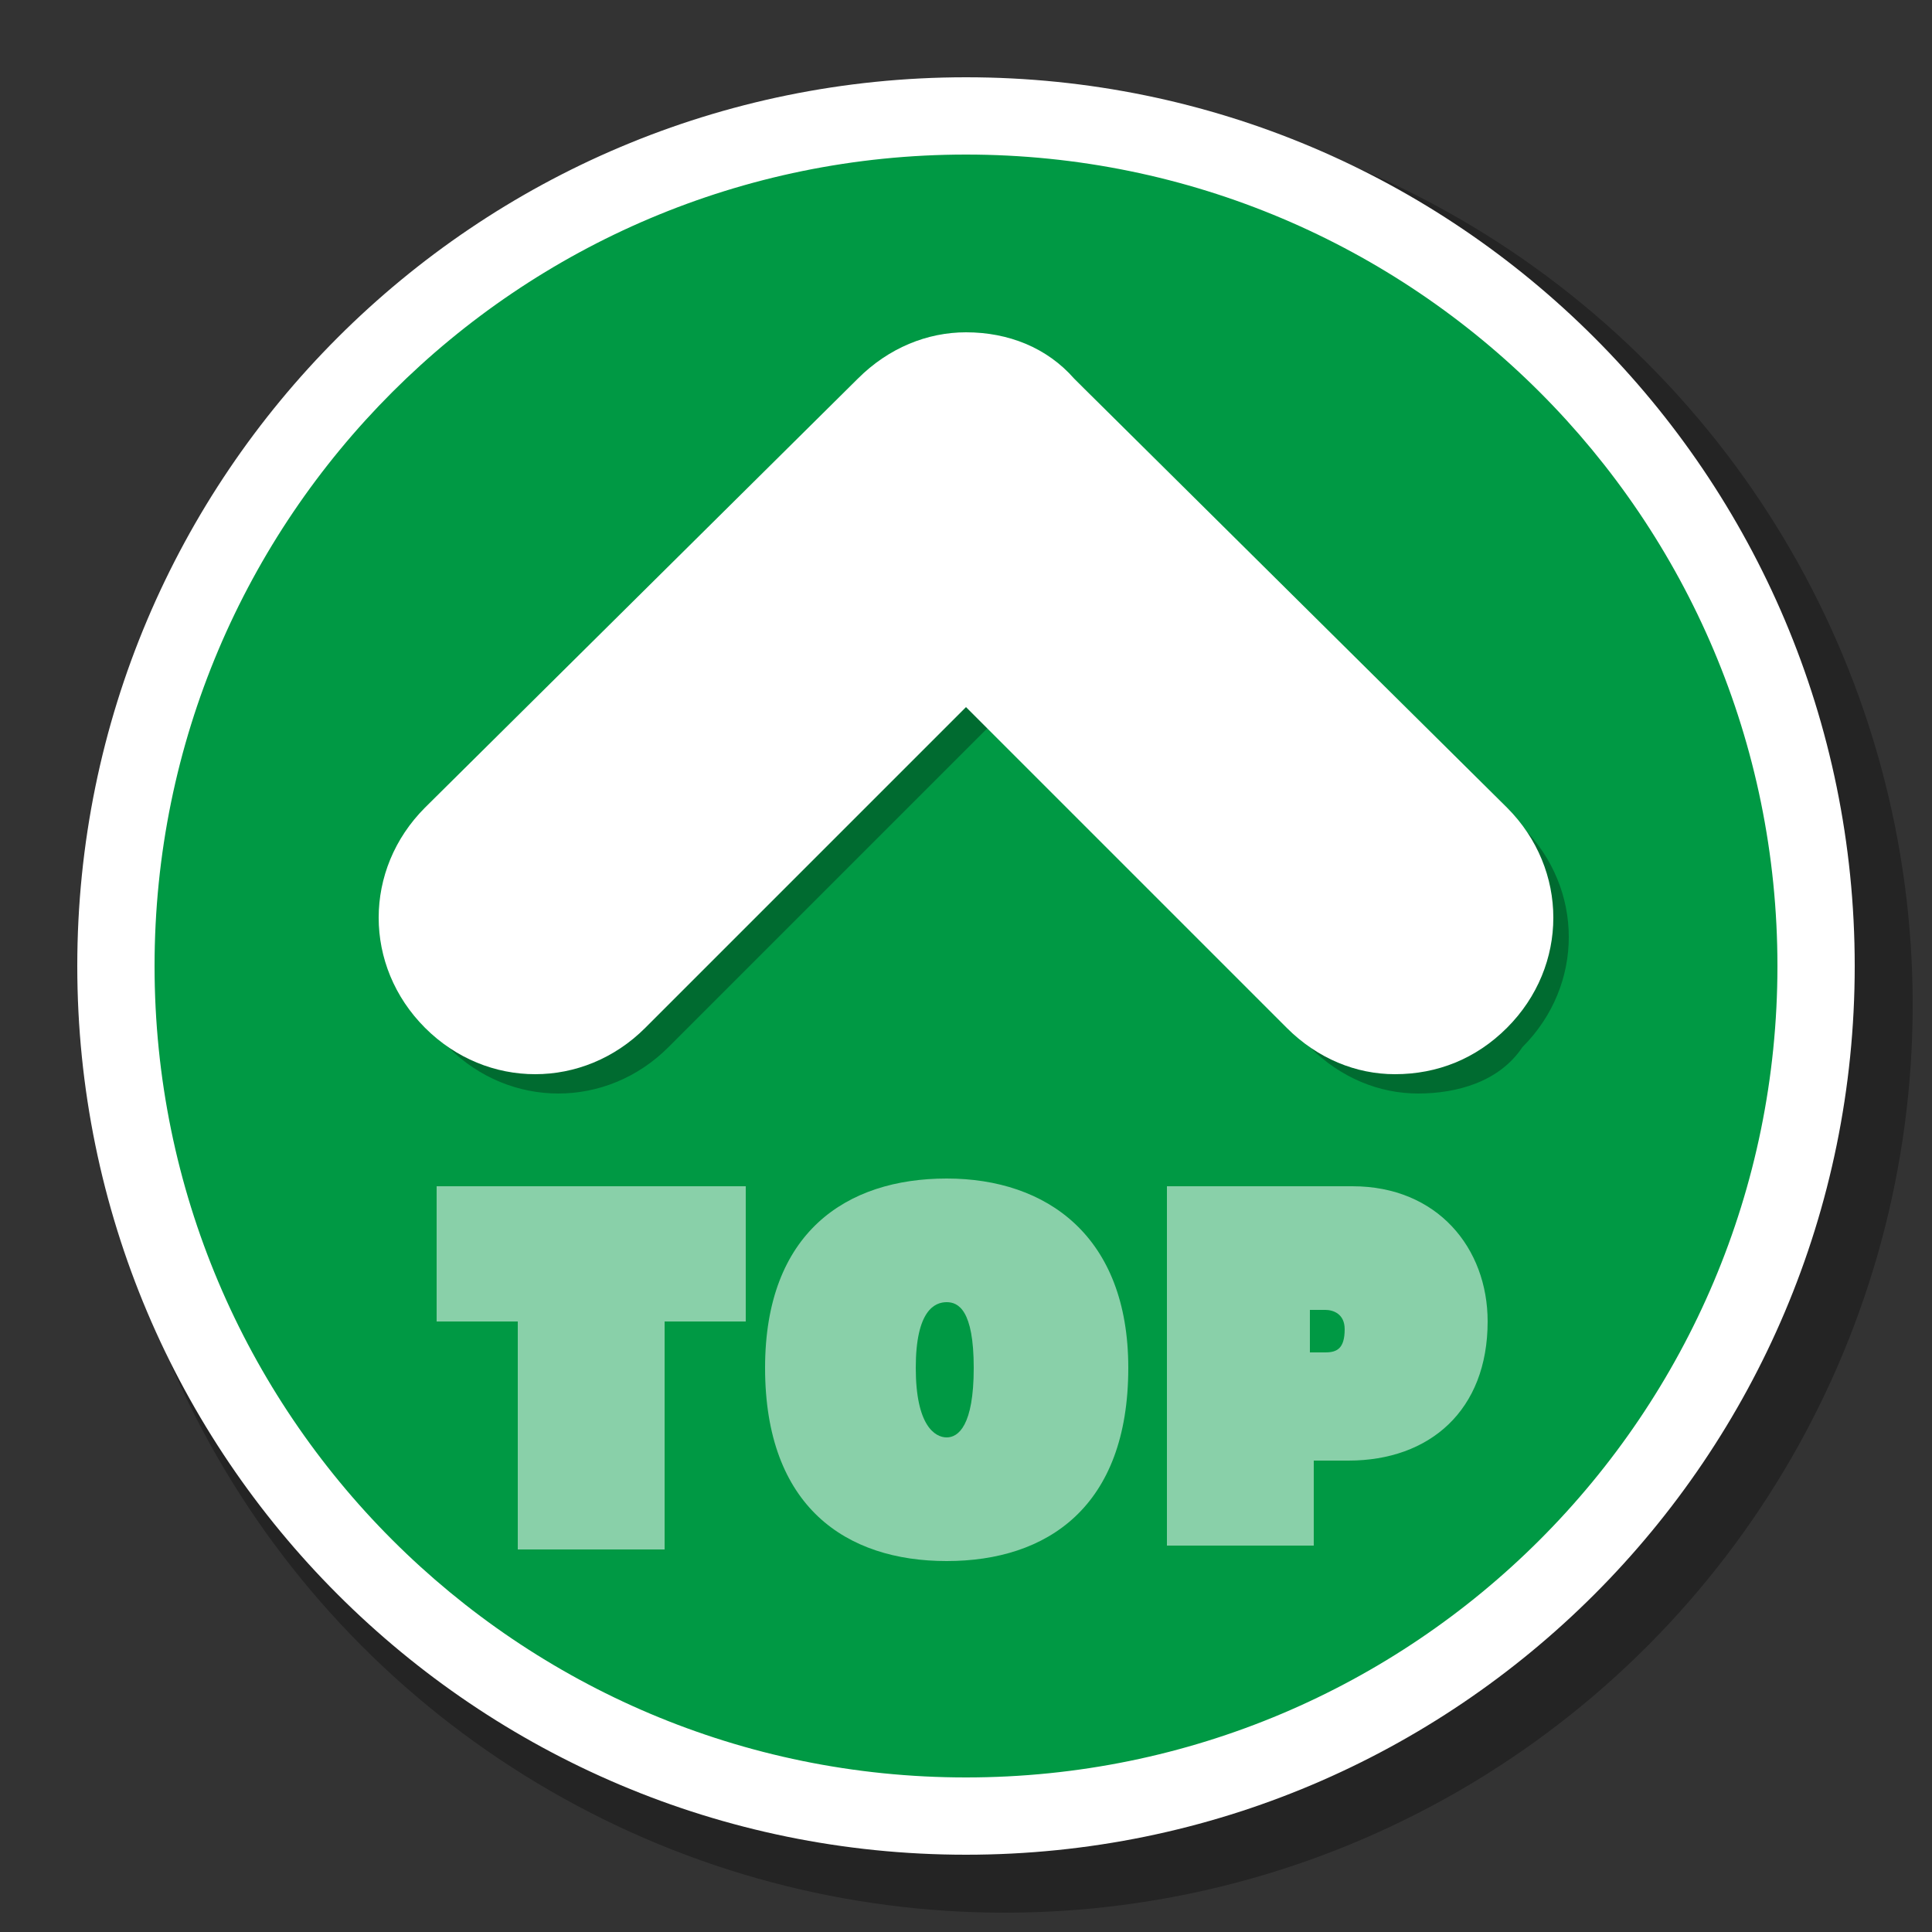
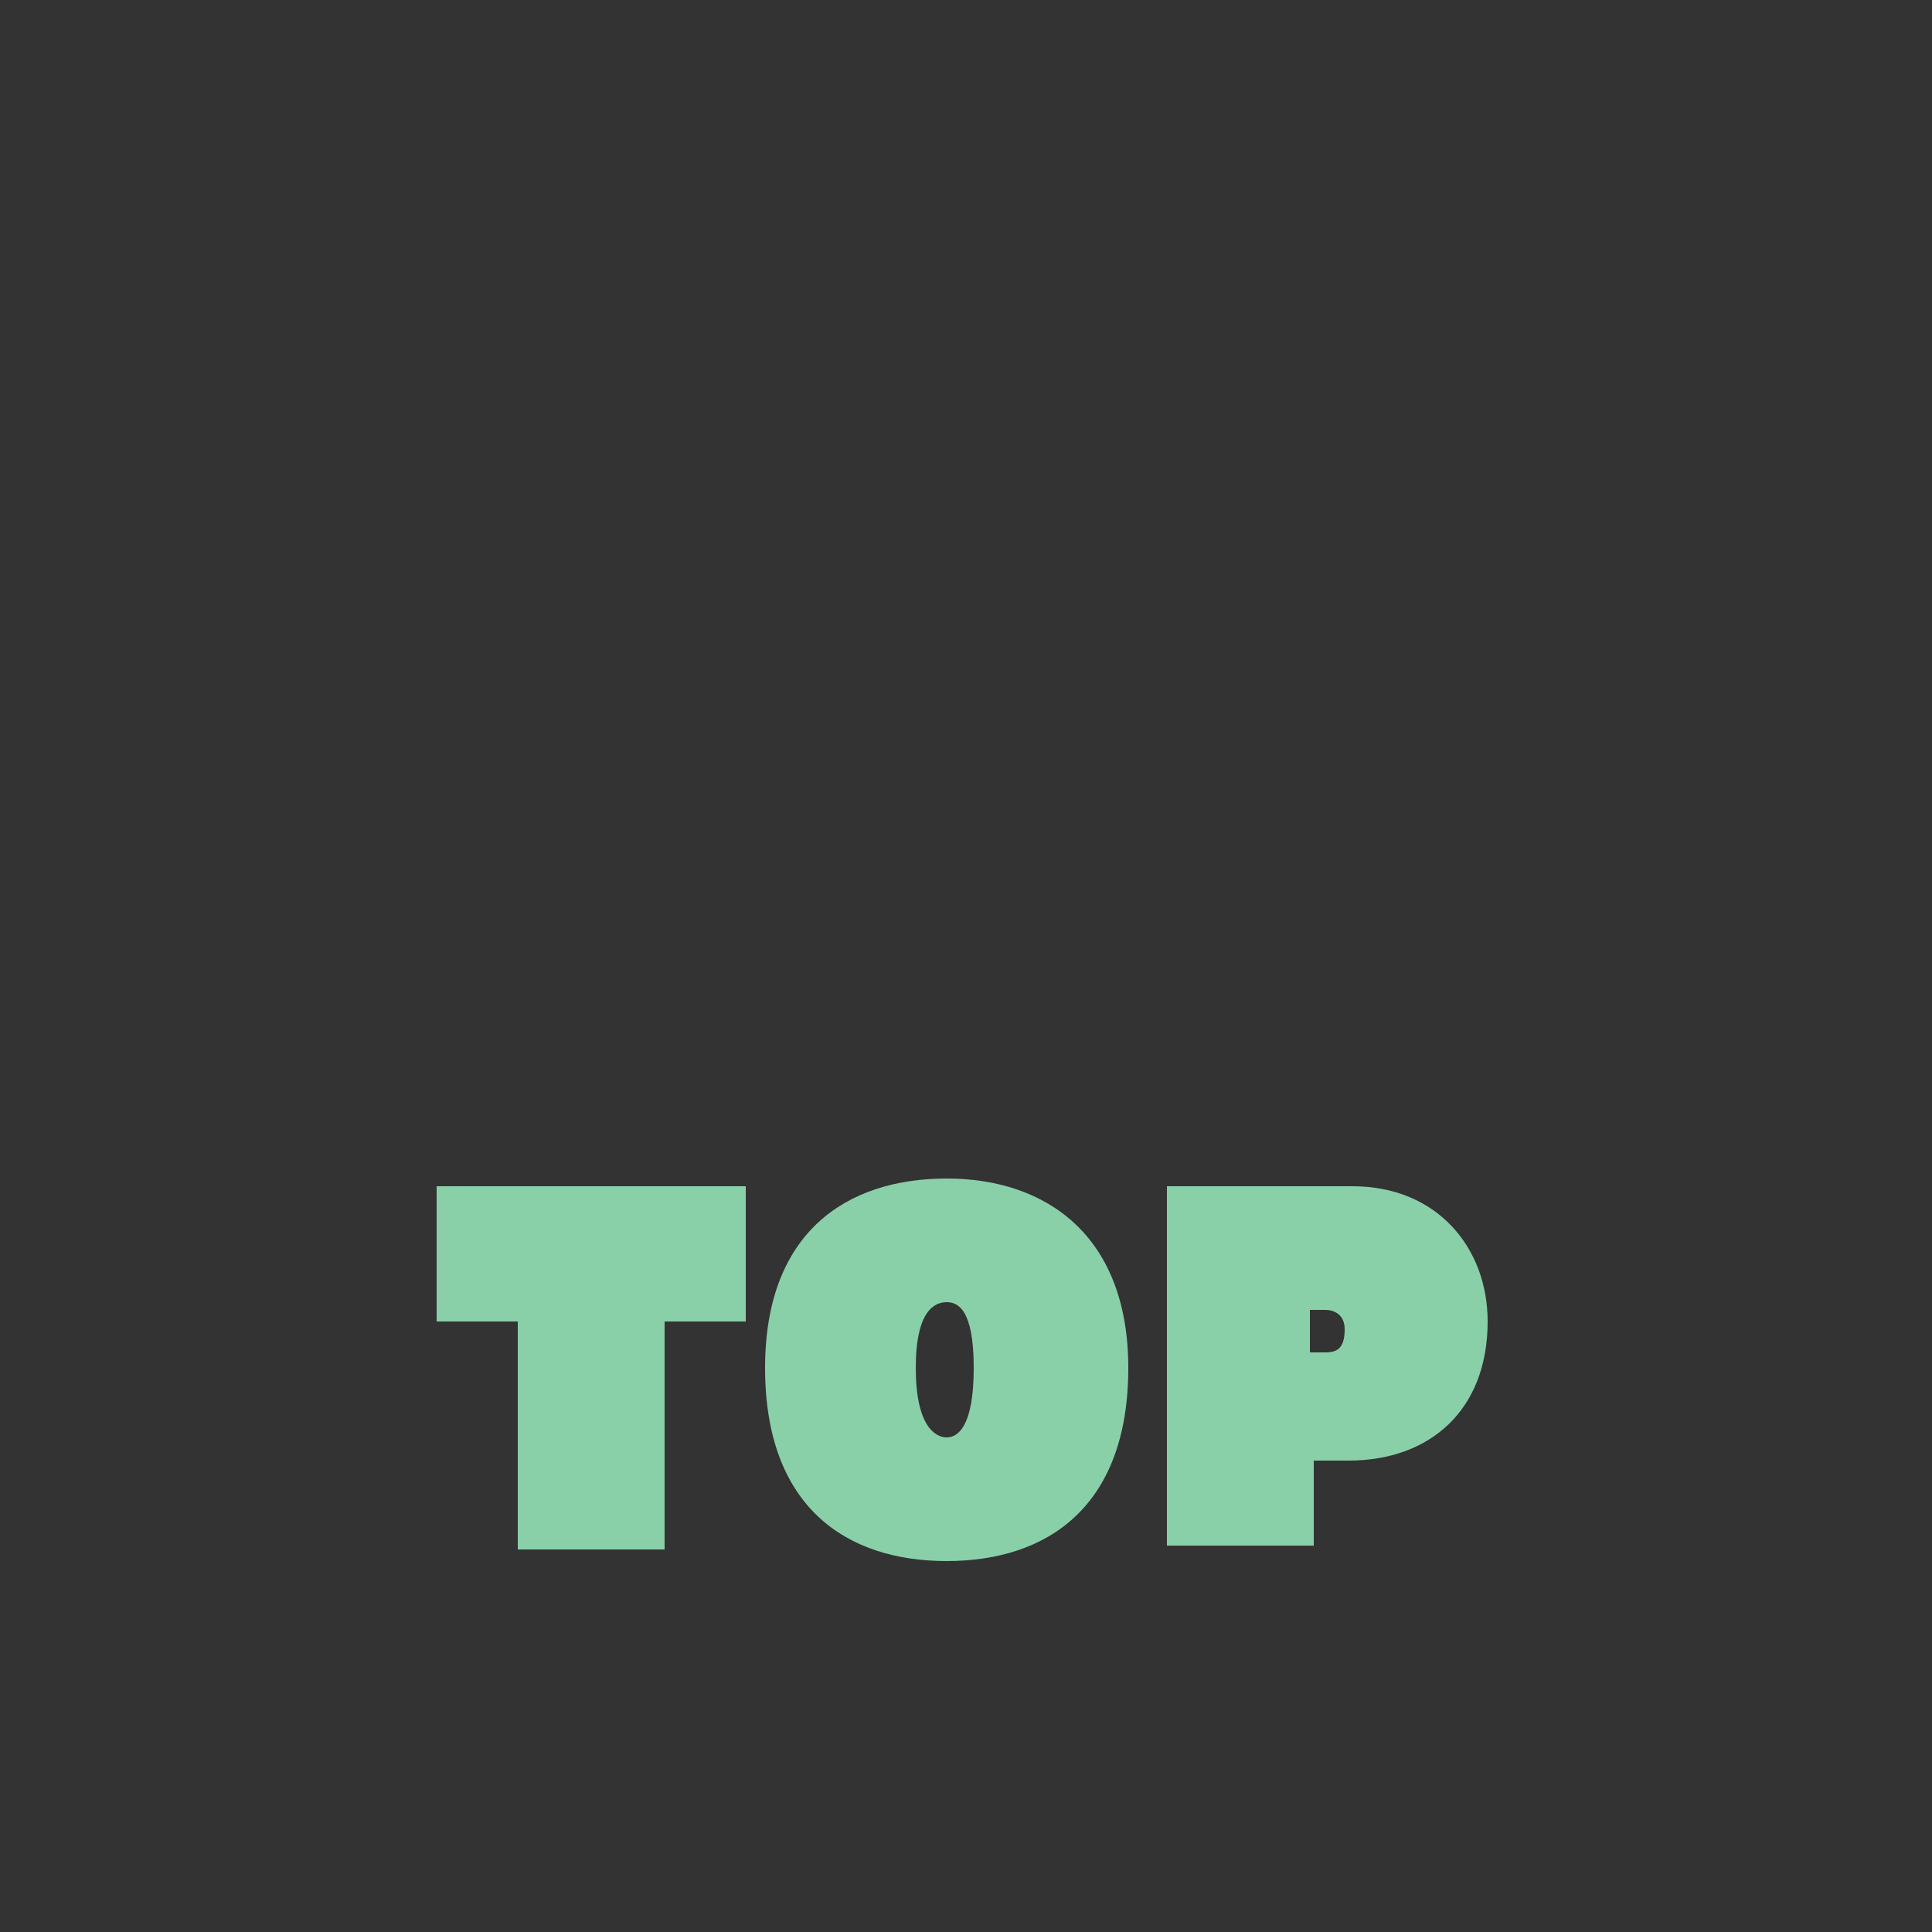
<svg xmlns="http://www.w3.org/2000/svg" version="1.1" id="レイヤー_1" x="0px" y="0px" viewBox="0 0 50 50" enable-background="new 0 0 50 50" xml:space="preserve">
  <rect x="0" y="0" width="50" height="50" fill="#333333" stroke="none" />
-   <circle opacity="0.3" cx="26" cy="26" r="23.5" />
  <g>
    <g>
-       <path fill="#009944" d="M25,47C12.9,47,3,37.1,3,25S12.9,3,25,3s22,9.9,22,22S37.1,47,25,47z" />
-       <path fill="#FFFFFF" d="M25,4c11.6,0,21,9.4,21,21s-9.4,21-21,21S4,36.6,4,25S13.4,4,25,4 M25,2C12.3,2,2,12.3,2,25s10.3,23,23,23    s23-10.3,23-23S37.7,2,25,2L25,2z" />
-     </g>
+       </g>
  </g>
-   <path opacity="0.3" d="M36.7,28.3c-1,0-2-0.4-2.8-1.2l-8.3-8.3l-8.3,8.3c-1.6,1.6-4.1,1.6-5.7,0c-1.6-1.6-1.6-4.1,0-5.7l11.1-11.1  c0.8-0.8,1.8-1.2,2.8-1.2c1.1,0,2.1,0.4,2.8,1.2l11.1,11.1c1.6,1.6,1.6,4.1,0,5.7C38.8,28,37.7,28.3,36.7,28.3z" />
-   <path fill="#FFFFFF" d="M36.1,27.8c-1,0-2-0.4-2.8-1.2L25,18.3l-8.3,8.3c-1.6,1.6-4.1,1.6-5.7,0c-1.6-1.6-1.6-4.1,0-5.7L22.2,9.8  c0.8-0.8,1.8-1.2,2.8-1.2c1.1,0,2.1,0.4,2.8,1.2L39,20.9c1.6,1.6,1.6,4.1,0,5.7C38.2,27.4,37.2,27.8,36.1,27.8z" />
  <g>
    <g>
      <path fill="#89D0A9" d="M13.4,40.1v-5.9h-2.1v-3.5h8v3.5h-2.1v5.9H13.4z" />
      <path fill="#89D0A9" d="M19.8,35.4c0-3.5,2.1-4.9,4.7-4.9c2.6,0,4.7,1.5,4.7,4.9c0,3.6-2.1,5-4.7,5C21.9,40.4,19.8,39,19.8,35.4z     M25.2,35.4c0-1.5-0.4-1.7-0.7-1.7c-0.3,0-0.8,0.2-0.8,1.7c0,1.5,0.5,1.8,0.8,1.8C24.8,37.2,25.2,36.9,25.2,35.4z" />
      <path fill="#89D0A9" d="M30.2,40.1v-9.4H35c2.2,0,3.5,1.6,3.5,3.5c0,2.3-1.5,3.6-3.6,3.6H34v2.2H30.2z M34.3,35    c0.3,0,0.5-0.1,0.5-0.6c0-0.4-0.3-0.5-0.5-0.5h-0.4V35H34.3z" />
    </g>
  </g>
</svg>